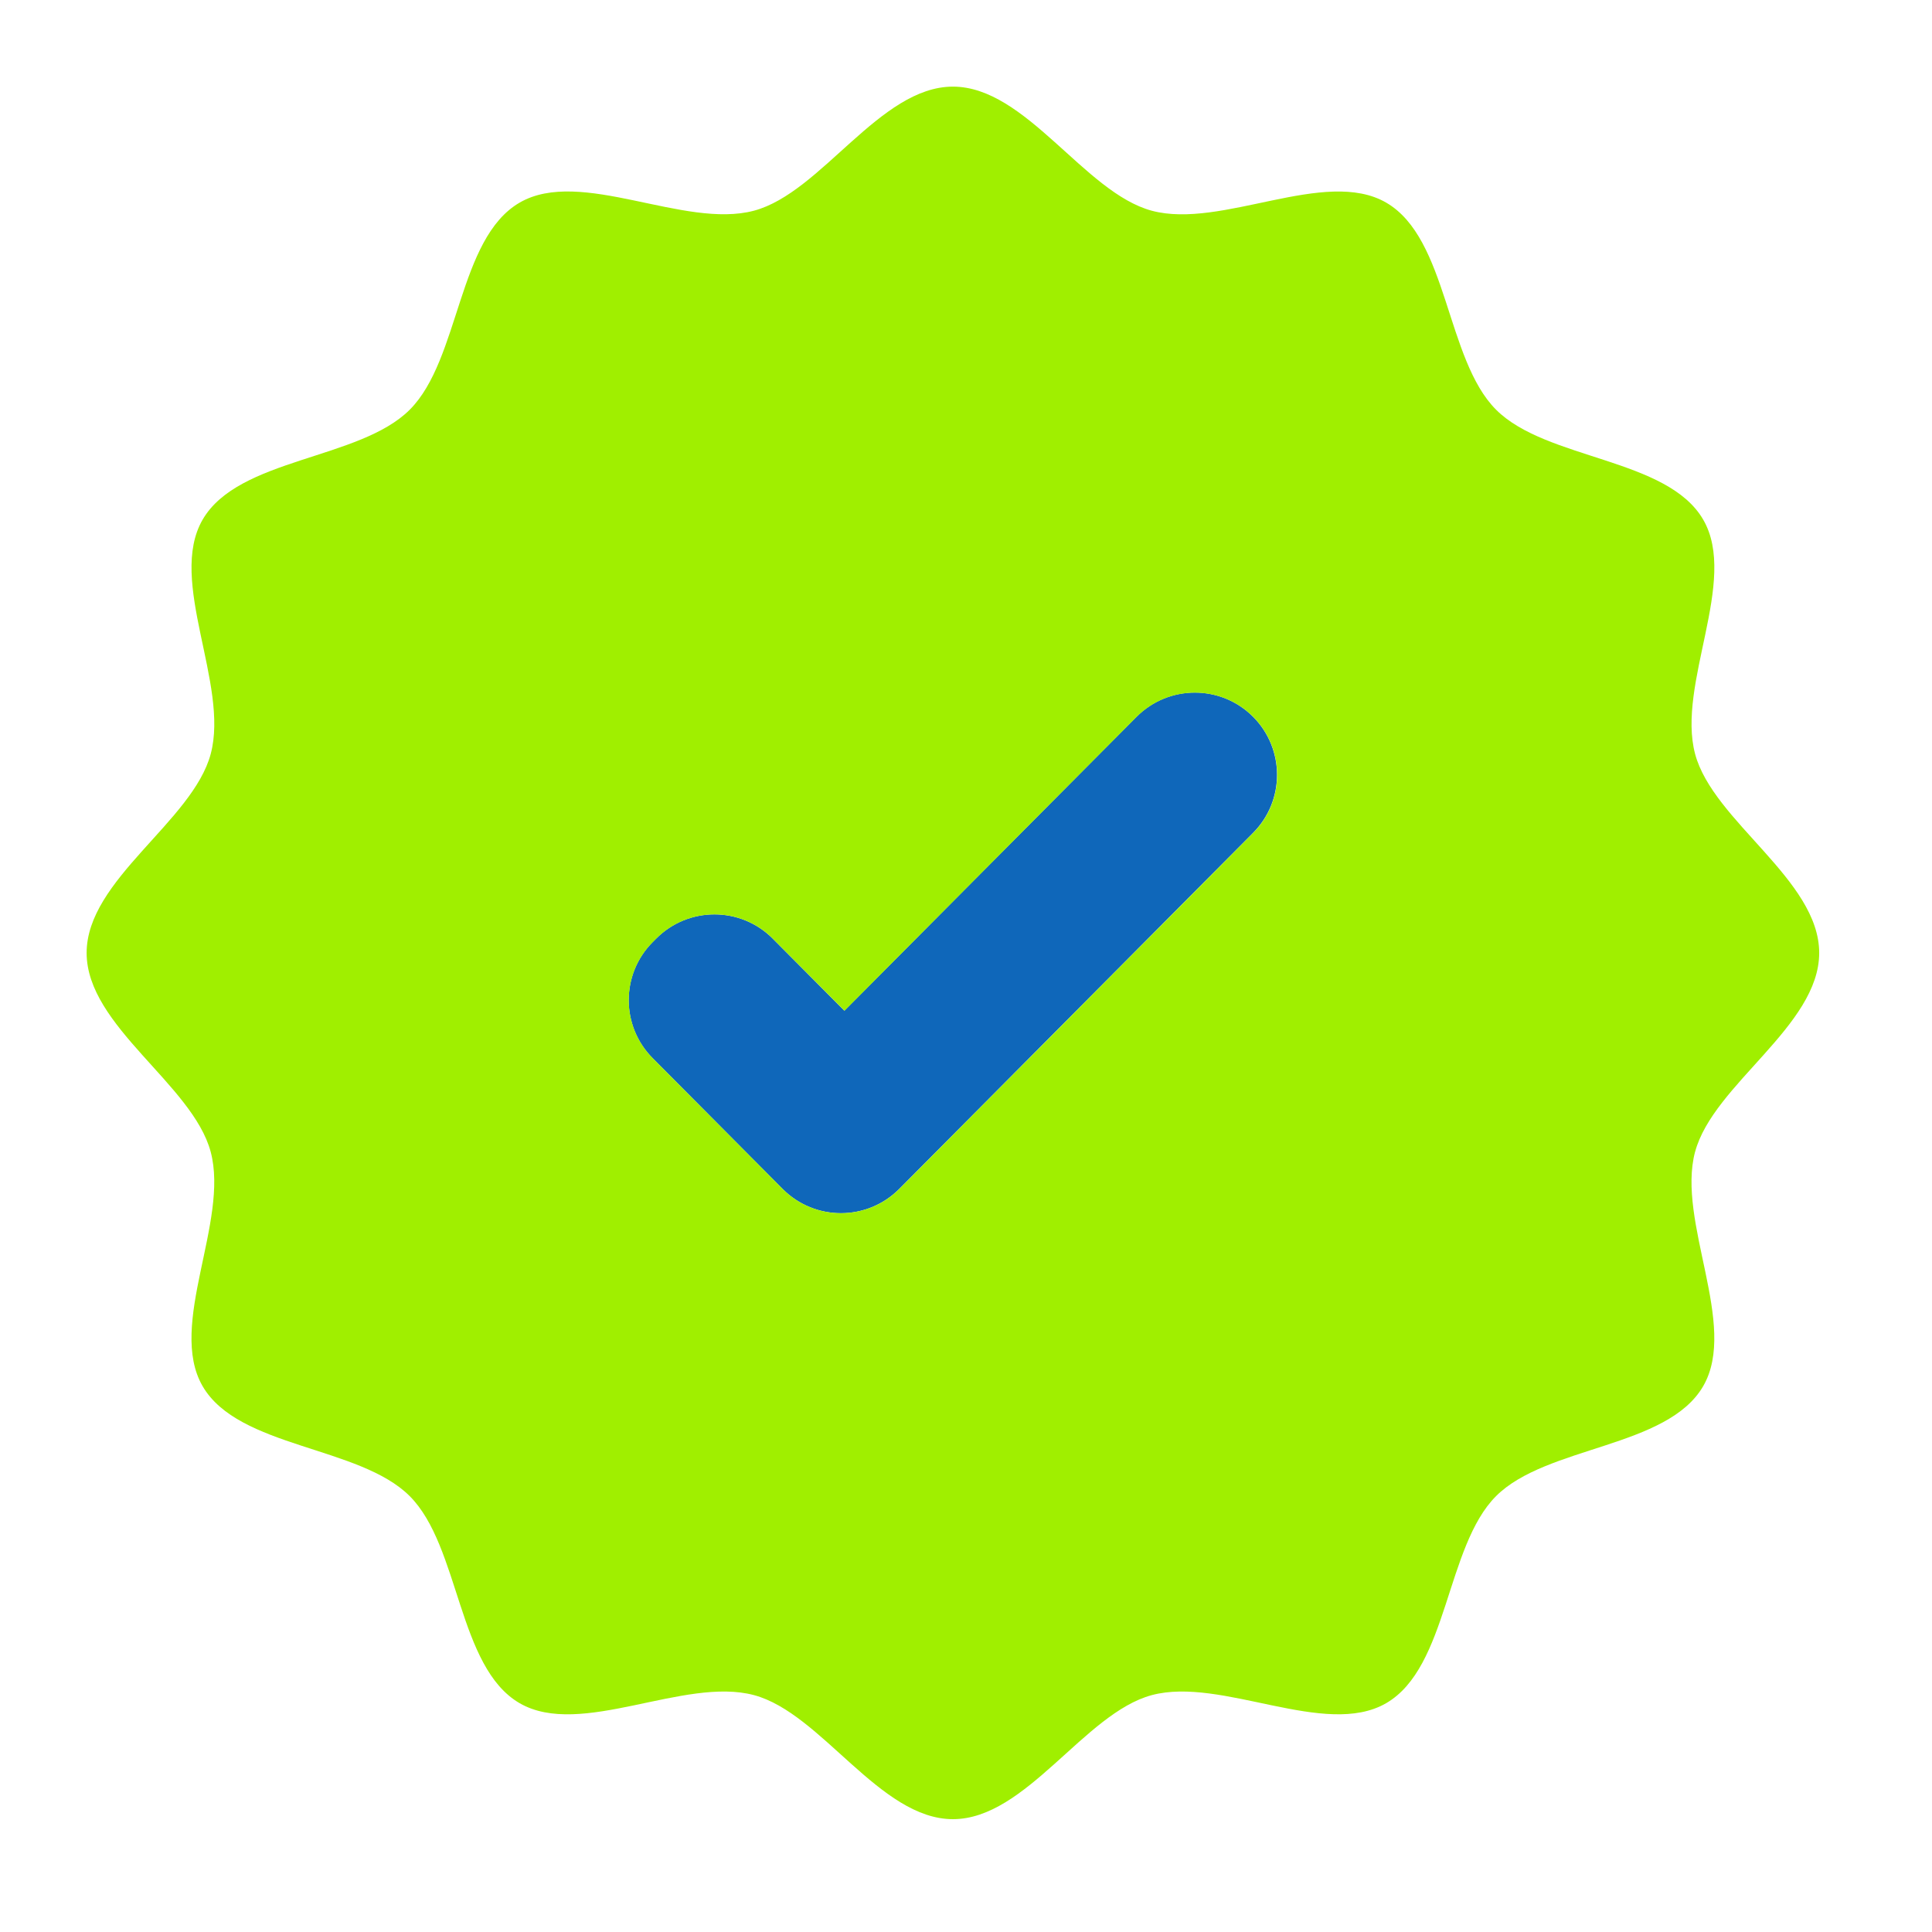
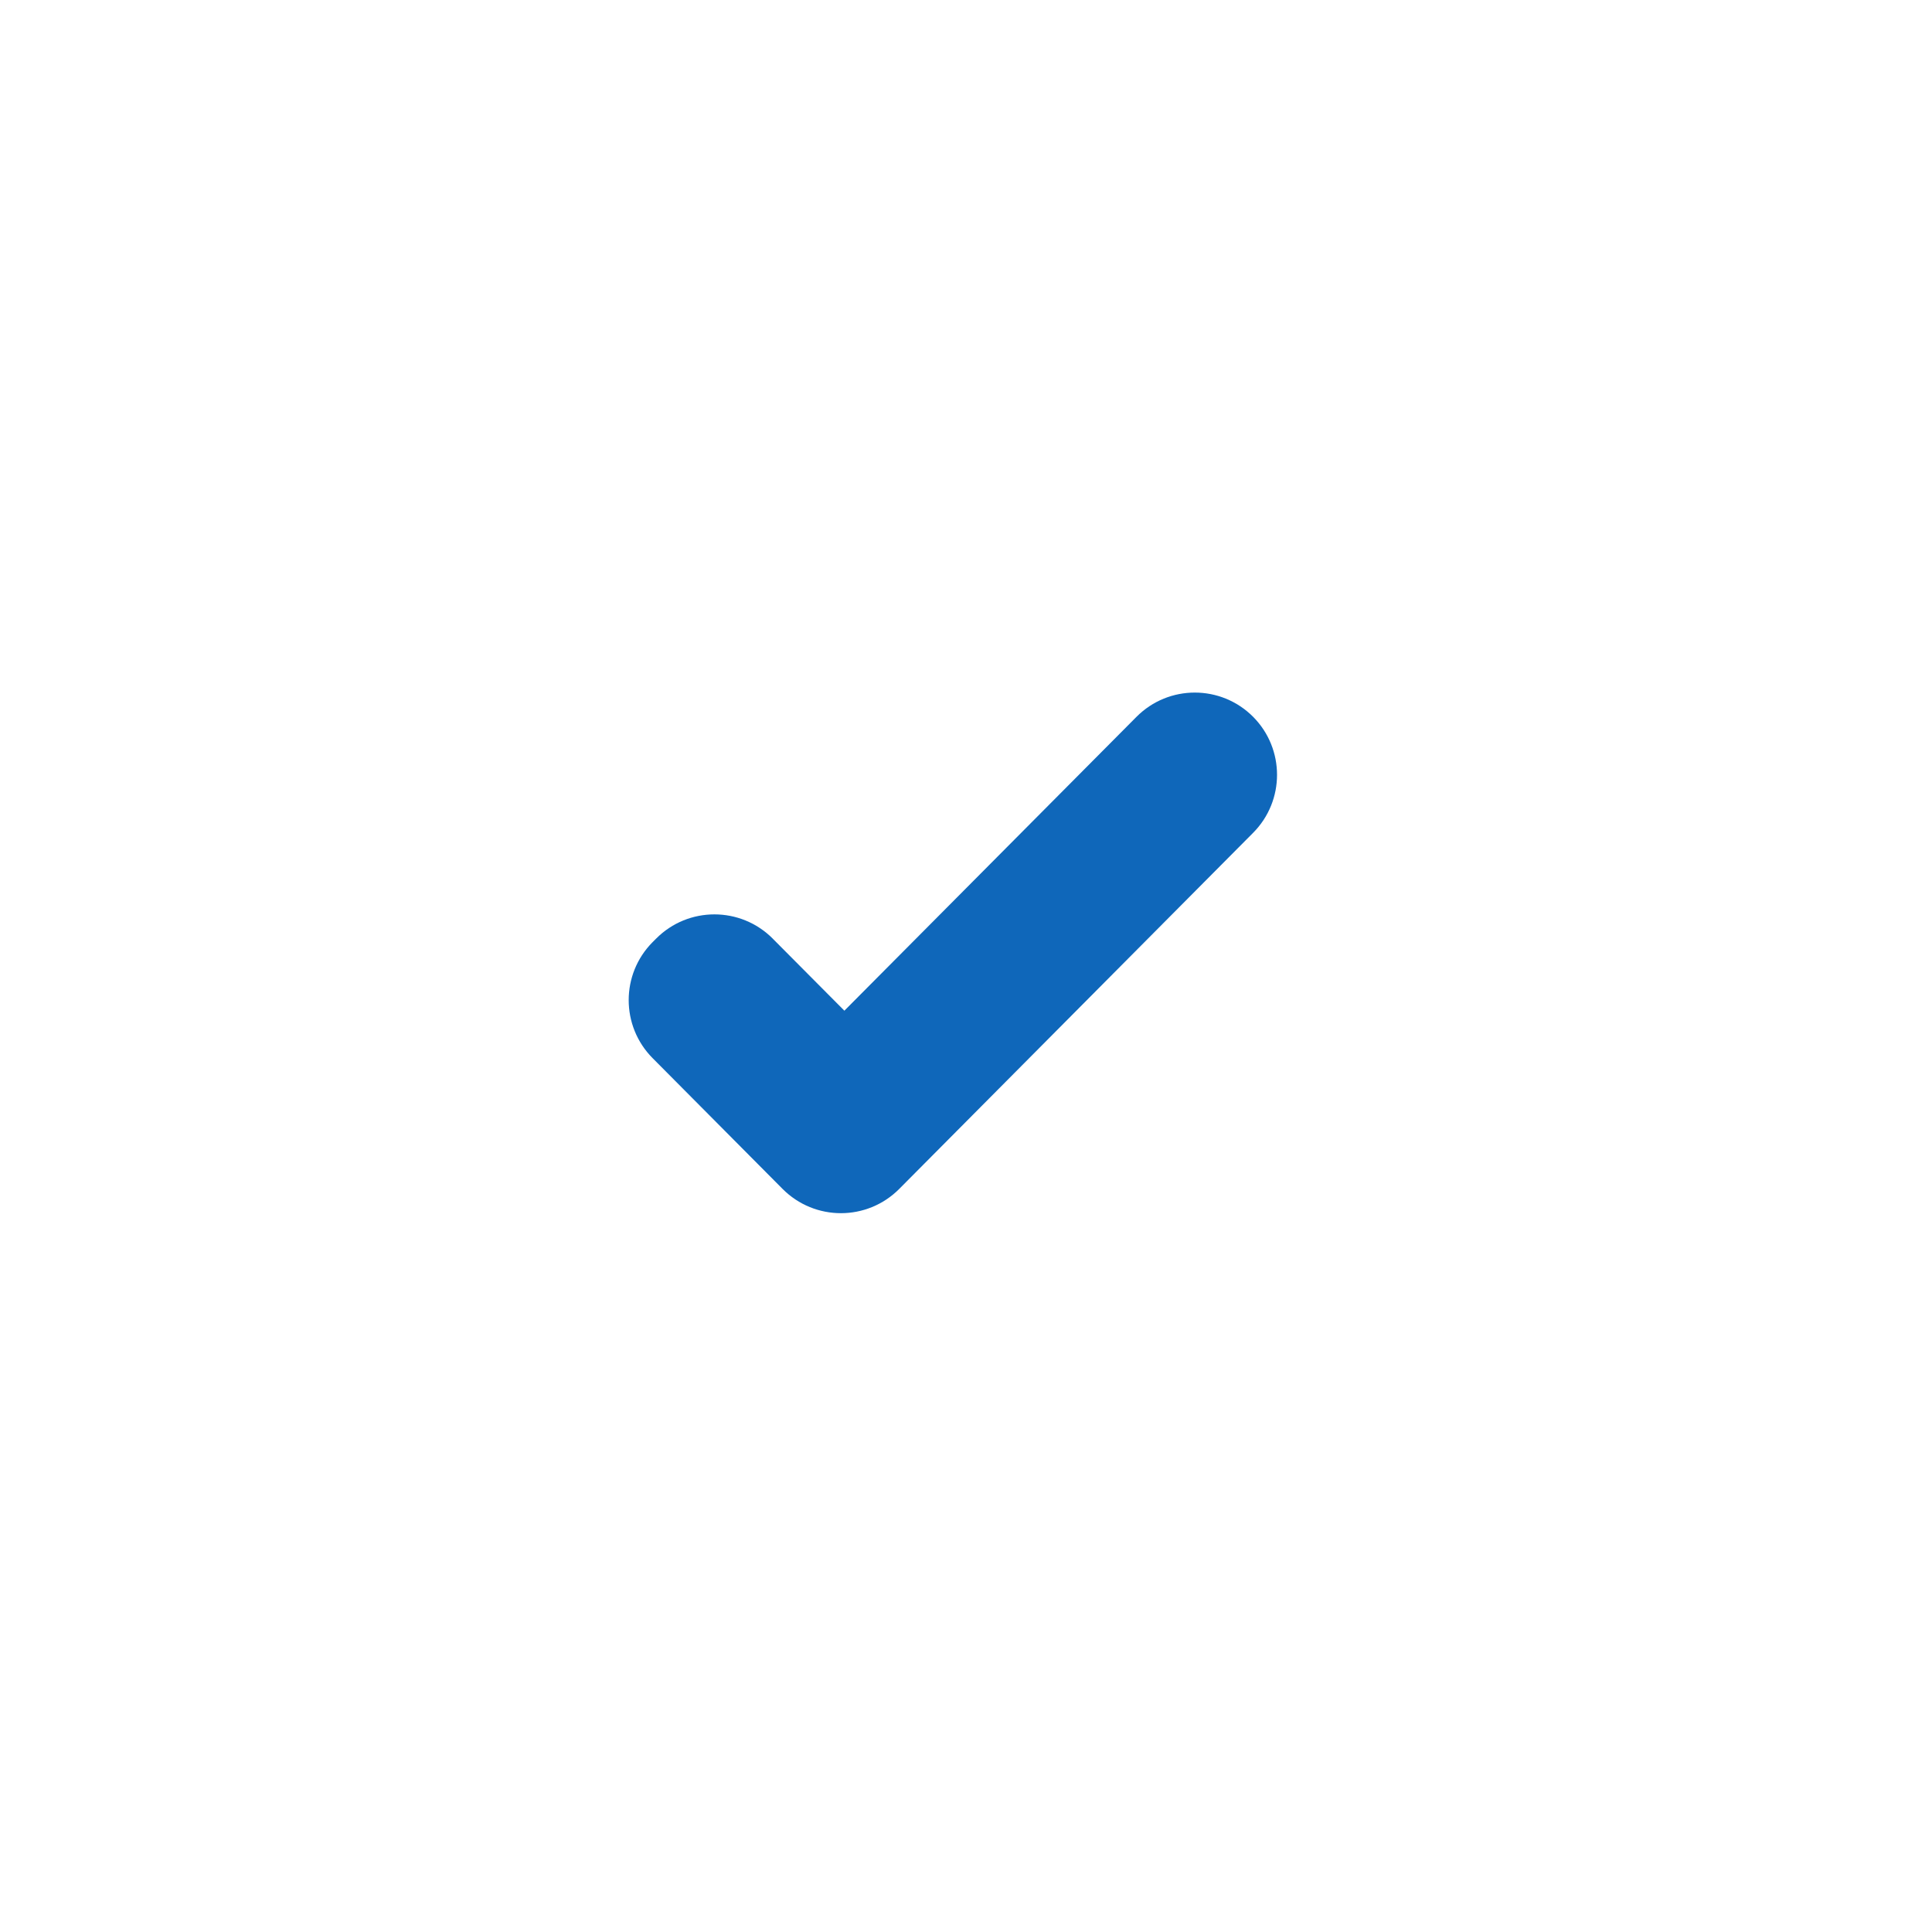
<svg xmlns="http://www.w3.org/2000/svg" width="62" height="62" viewBox="0 0 62 62" fill="none">
  <path d="M24.799 30.122C23.766 29.084 22.086 29.084 21.055 30.122L20.942 30.235C19.92 31.264 19.92 32.926 20.942 33.956L25.113 38.153C26.146 39.192 27.826 39.192 28.858 38.153L40.215 26.725C41.237 25.696 41.237 24.034 40.215 23.004C39.182 21.966 37.503 21.966 36.471 23.004L27.097 32.434L24.798 30.122H24.799Z" fill="#0F67BA" />
-   <path d="M54.398 36.963C54.978 34.799 58.38 32.928 58.38 30.58C58.38 28.233 54.978 26.361 54.398 24.197C53.8 21.957 55.794 18.639 54.659 16.678C53.507 14.688 49.627 14.764 48.012 13.149C46.397 11.534 46.473 7.654 44.483 6.502C42.522 5.367 39.205 7.362 36.964 6.763C34.798 6.182 32.927 2.78 30.58 2.78C28.232 2.78 26.361 6.182 24.197 6.761C21.956 7.36 18.639 5.366 16.678 6.501C14.688 7.653 14.764 11.533 13.149 13.148C11.534 14.763 7.654 14.687 6.502 16.677C5.367 18.639 7.361 21.955 6.762 24.196C6.182 26.361 2.78 28.231 2.78 30.58C2.78 32.929 6.182 34.799 6.761 36.963C7.36 39.204 5.366 42.521 6.501 44.482C7.653 46.472 11.532 46.396 13.147 48.011C14.762 49.626 14.686 53.506 16.677 54.658C18.639 55.793 21.955 53.799 24.196 54.398C26.361 54.977 28.231 58.379 30.58 58.379C32.928 58.379 34.798 54.977 36.963 54.398C39.203 53.799 42.521 55.792 44.482 54.658C46.472 53.506 46.396 49.626 48.011 48.011C49.626 46.396 53.506 46.472 54.658 44.482C55.793 42.52 53.798 39.204 54.397 36.962L54.398 36.963ZM40.217 26.727L28.86 38.154C27.827 39.193 26.147 39.193 25.116 38.154L20.945 33.957C19.922 32.928 19.922 31.265 20.945 30.236L21.057 30.123C22.089 29.085 23.769 29.084 24.801 30.123L27.1 32.436L36.474 23.006C37.507 21.968 39.187 21.968 40.218 23.006C41.242 24.035 41.242 25.697 40.218 26.727H40.217Z" fill="#A0EF00" />
</svg>